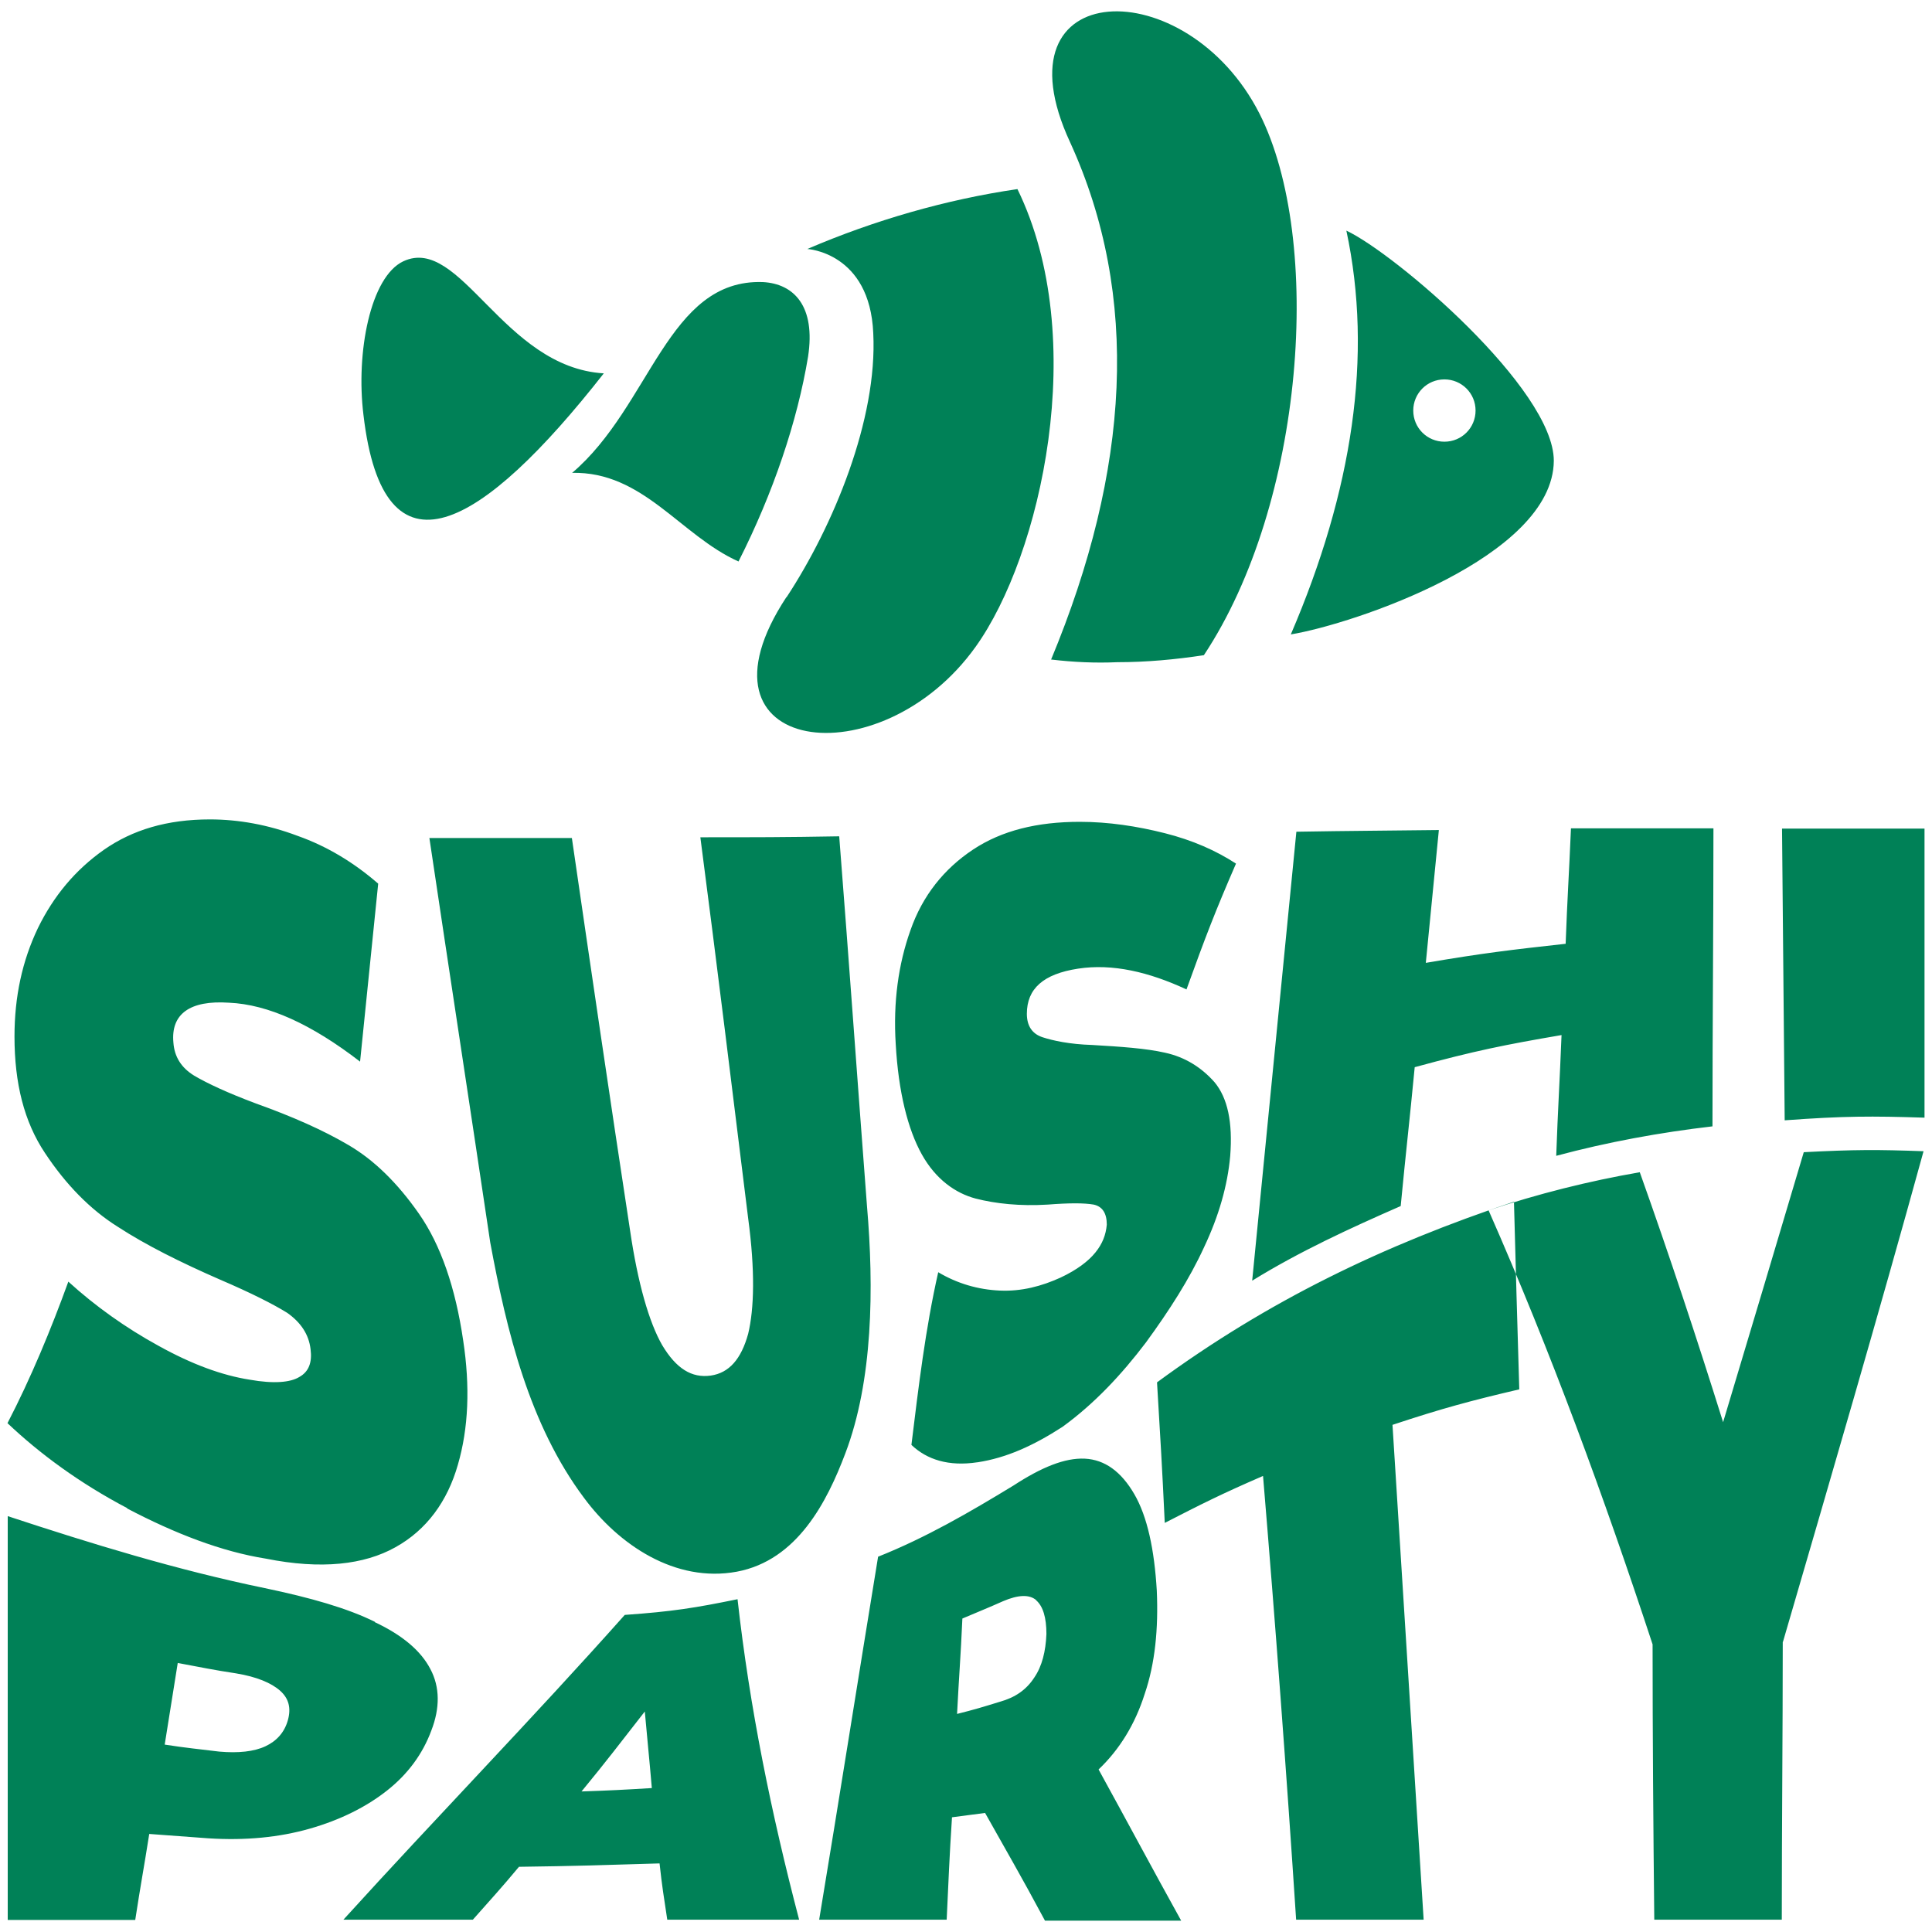
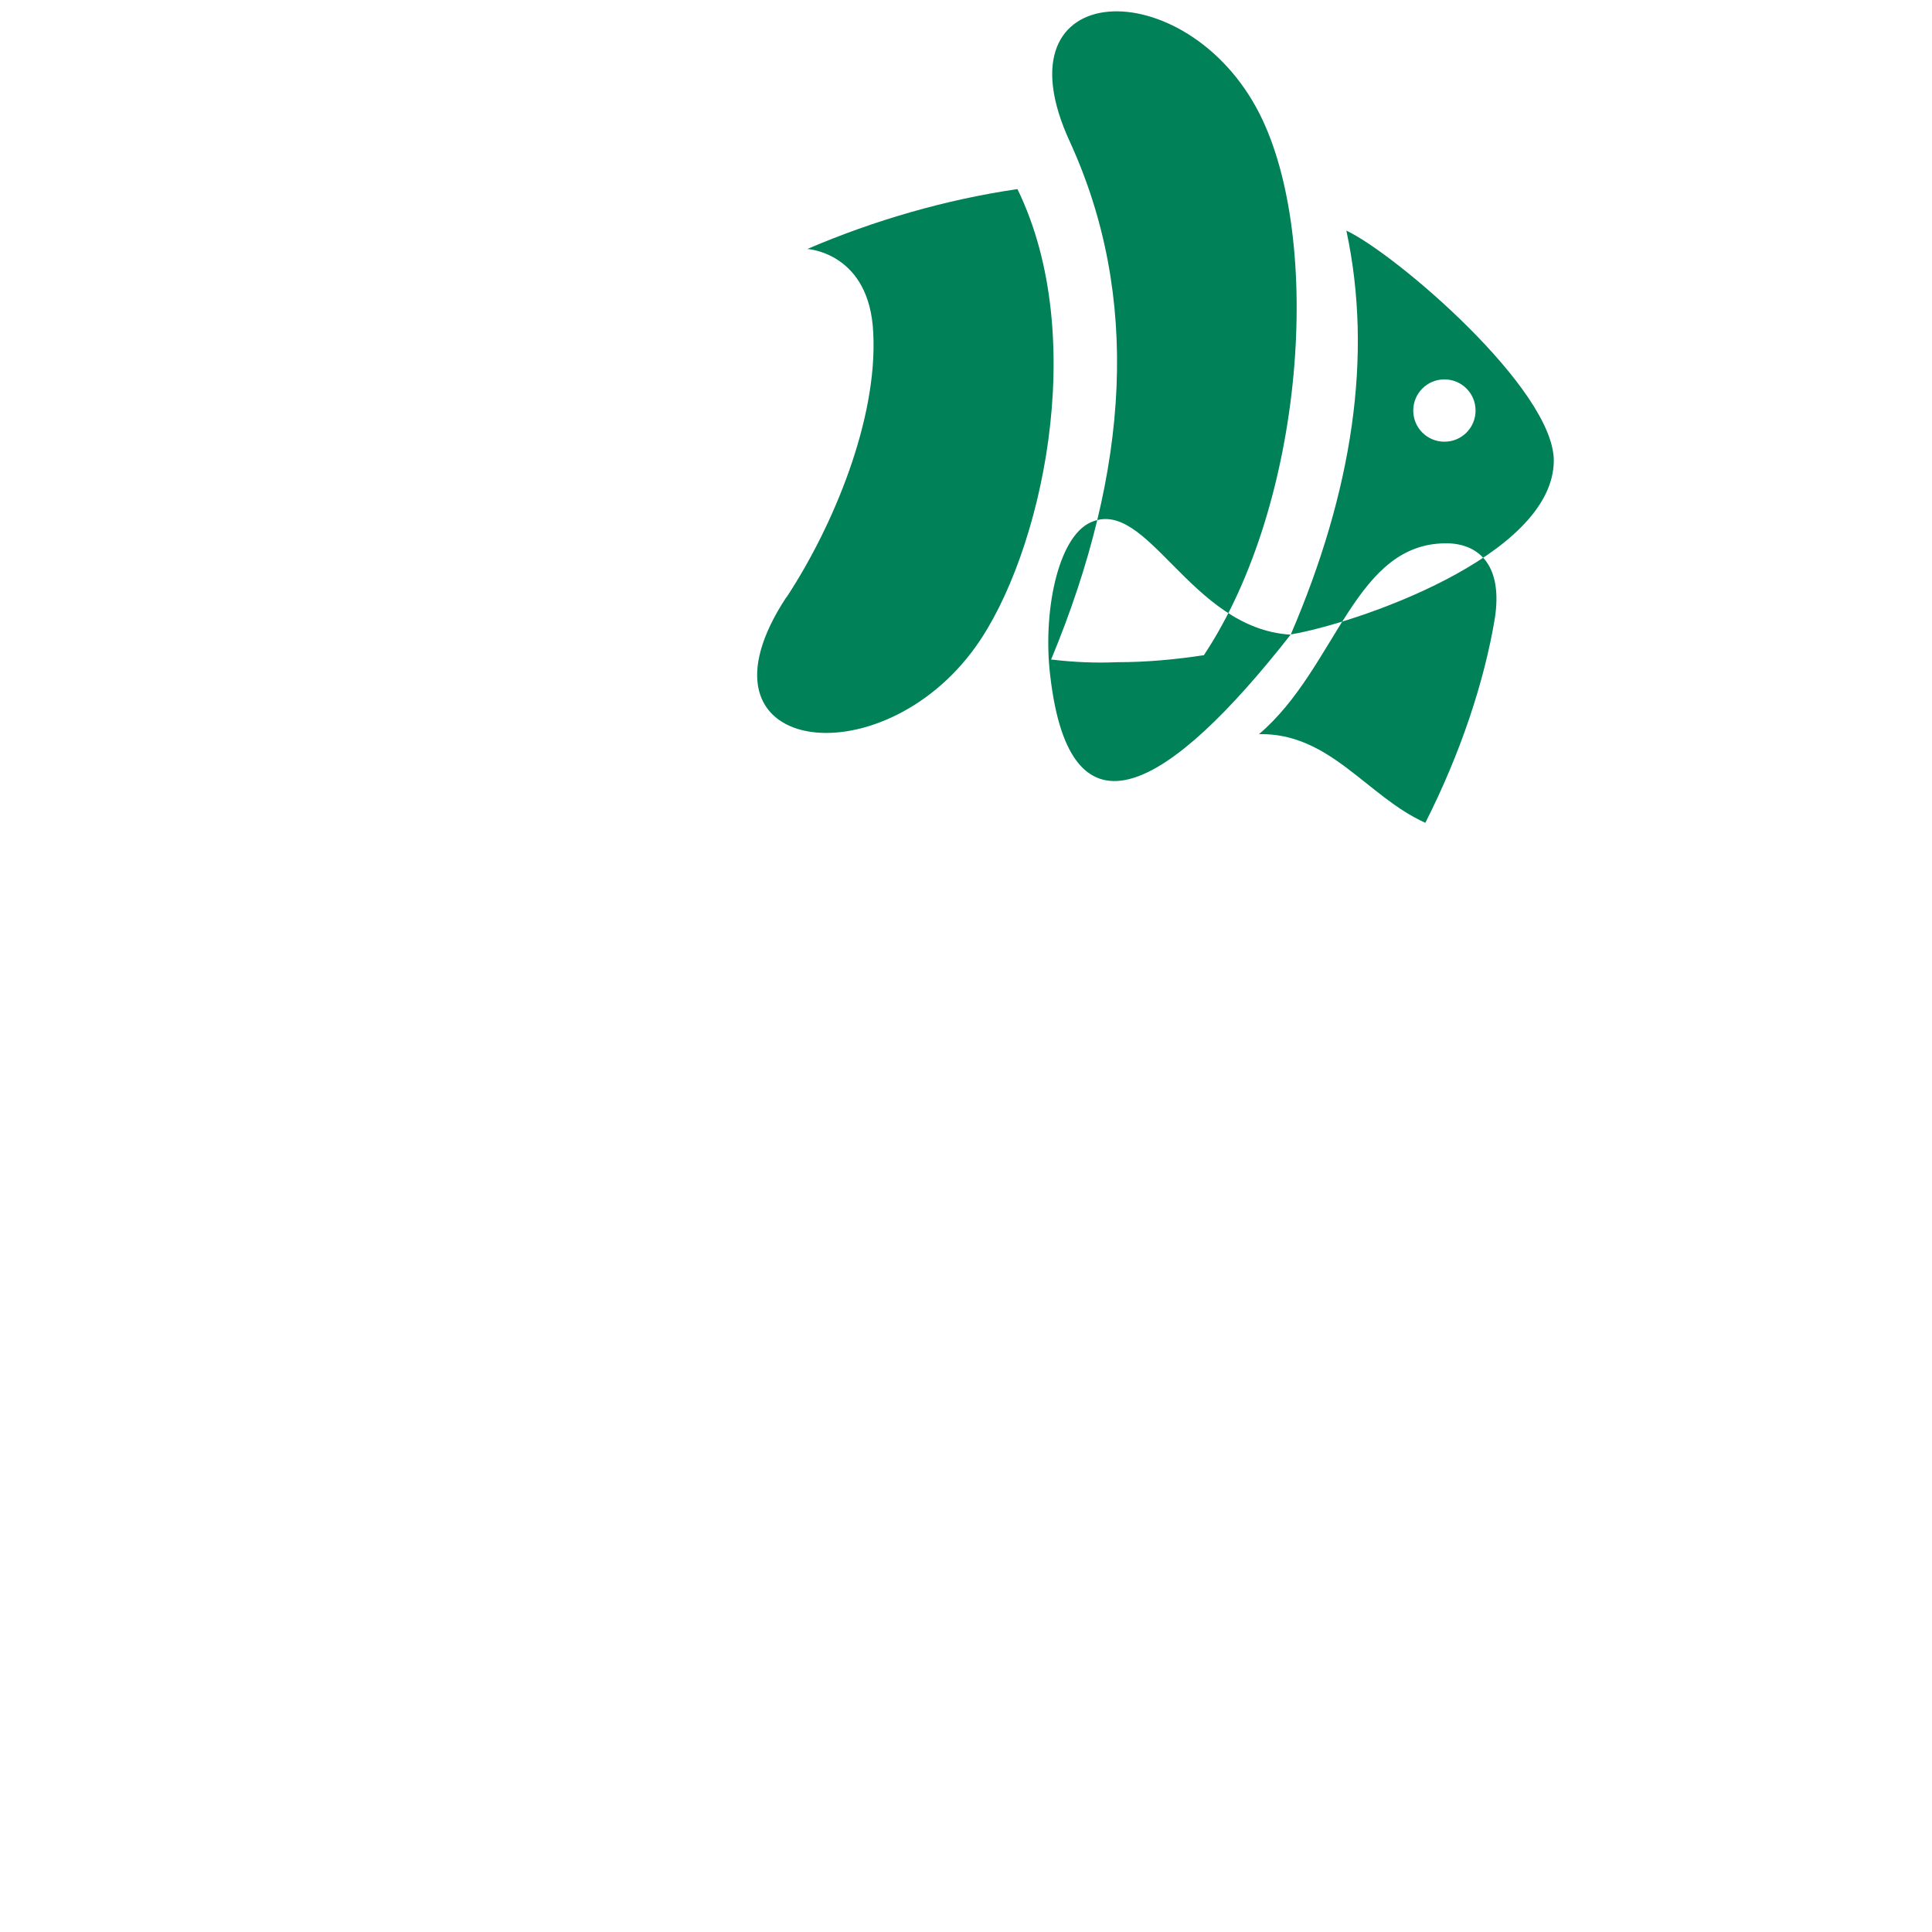
<svg xmlns="http://www.w3.org/2000/svg" xml:space="preserve" width="80mm" height="80mm" style="shape-rendering:geometricPrecision; text-rendering:geometricPrecision; image-rendering:optimizeQuality; fill-rule:evenodd; clip-rule:evenodd" viewBox="0 0 8000 8000">
  <defs>
    <style type="text/css">  .fil0 {fill:#008157}  </style>
  </defs>
  <g id="Слой_x0020_1">
    <g id="_1657774680736">
      <g>
-         <path class="fil0" d="M527 6245c-198,-104 -363,-226 -496,-352 97,-187 180,-388 252,-586 111,101 237,191 374,266 137,76 262,122 377,140 101,18 169,11 205,-11 40,-22 54,-61 47,-115 -7,-61 -40,-111 -97,-151 -58,-36 -151,-83 -277,-137 -165,-72 -309,-144 -424,-219 -115,-72 -216,-176 -302,-306 -86,-129 -126,-288 -126,-482 0,-165 32,-313 97,-449 65,-133 155,-241 273,-324 119,-83 262,-126 439,-126 119,0 241,22 363,68 122,43 234,111 334,198 -25,244 -50,492 -75,737 -201,-155 -381,-237 -543,-244 -162,-11 -241,47 -230,165 4,58 32,104 86,137 54,32 140,72 255,115 151,54 280,111 385,173 104,61 201,155 291,284 90,129 151,306 183,525 29,191 22,363 -22,514 -43,151 -129,270 -259,342 -129,72 -306,93 -536,47 -183,-29 -377,-104 -575,-208zm1891 -43c-226,-302 -320,-690 -388,-1057 -83,-557 -169,-1118 -252,-1675 237,0 352,0 590,0 79,543 158,1082 241,1625 32,219 79,381 133,475 58,97 122,137 201,126 76,-11 126,-68 155,-173 25,-104 29,-262 0,-478 -65,-525 -129,-1050 -198,-1578 230,0 345,0 575,-4 40,510 76,1021 115,1531 29,338 25,723 -90,1025 -75,198 -198,442 -449,489 -255,47 -489,-111 -633,-306zm1629 -147c-119,18 -209,-11 -273,-72 29,-237 58,-482 111,-715 79,47 165,72 255,76 90,4 173,-18 252,-54 68,-32 115,-68 144,-104 29,-36 43,-72 47,-115 0,-47 -18,-75 -54,-83 -40,-7 -101,-7 -191,0 -115,7 -216,-4 -298,-25 -83,-22 -165,-79 -223,-183 -58,-104 -97,-259 -108,-457 -11,-173 11,-331 61,-471 50,-144 140,-255 259,-334 119,-79 266,-115 442,-115 119,0 237,18 352,47 115,29 212,72 295,126 -86,198 -126,302 -205,521 -155,-72 -306,-108 -449,-86 -144,22 -212,83 -212,187 0,50 22,83 65,97 43,14 111,29 205,32 119,7 223,14 302,32 83,18 151,61 205,122 54,65 76,165 65,306 -11,122 -47,248 -108,377 -61,133 -144,262 -241,395 -101,133 -212,252 -345,349 -122,79 -234,129 -352,147zm3048 -2624c0,410 -4,823 -4,1233 -216,25 -435,65 -647,122 7,-198 14,-298 22,-500 -234,40 -359,65 -608,133 -22,230 -36,345 -58,575 -212,93 -417,187 -615,309 61,-618 122,-1240 183,-1859 234,-4 352,-4 590,-7 -22,219 -32,331 -54,550 234,-40 352,-54 579,-79 7,-191 14,-288 22,-478 234,0 352,0 590,0zm284 0c237,0 352,0 590,0 0,399 0,798 0,1197 -219,-7 -334,-7 -579,11 -4,-406 -7,-805 -11,-1208zm-5827 3286c115,54 191,119 230,194 40,75 40,162 4,255 -36,97 -97,180 -183,248 -86,68 -194,122 -320,158 -126,36 -266,50 -421,40 -97,-7 -147,-11 -244,-18 -22,140 -36,212 -58,356 -212,0 -316,0 -528,0 0,-557 0,-1114 0,-1672 349,115 701,223 1064,298 191,40 342,83 457,140zm-453 514c47,-22 79,-58 93,-108 14,-50 4,-90 -32,-122 -36,-32 -97,-58 -183,-72 -93,-14 -144,-25 -241,-43 -22,137 -32,201 -54,338 90,14 137,18 226,29 79,7 144,0 191,-22zm1632 485c-230,7 -349,11 -582,14 -75,90 -115,133 -191,219 -216,0 -320,0 -536,0 385,-424 784,-834 1165,-1262 198,-14 291,-29 467,-65 50,449 140,888 255,1327 -219,0 -327,0 -546,0 -14,-93 -22,-140 -32,-234zm-32 -313c-11,-129 -18,-191 -29,-316 -104,133 -155,201 -262,331 119,-4 176,-7 291,-14zm1380 104c-54,7 -83,11 -137,18 -11,169 -14,255 -22,424 -212,0 -316,0 -528,0 83,-500 162,-1003 244,-1503 198,-79 377,-183 561,-295 115,-75 212,-115 295,-111 83,4 151,54 205,147 54,93 83,230 93,399 7,158 -7,302 -50,428 -40,126 -104,230 -191,313 115,209 226,417 342,626 -226,0 -338,0 -564,0 -104,-194 -155,-280 -248,-446zm212 -881c-29,-25 -76,-22 -137,4 -65,29 -101,43 -169,72 -7,158 -14,237 -22,395 72,-18 108,-29 176,-50 65,-18 111,-50 144,-101 32,-47 47,-108 50,-180 0,-68 -14,-115 -43,-140zm938 -514c-173,75 -252,115 -406,194 -11,-234 -18,-349 -32,-582 460,-338 938,-568 1478,-748 7,259 14,518 22,777 -201,47 -320,79 -525,147 43,683 86,1366 129,2049 -212,0 -316,0 -528,0 -40,-611 -86,-1226 -137,-1837zm2153 687c0,385 -4,766 -4,1150 -212,0 -316,0 -528,0 -4,-381 -7,-759 -7,-1140 -201,-611 -421,-1211 -679,-1797 201,-68 417,-122 626,-158 122,342 237,690 345,1035 111,-370 223,-744 334,-1118 209,-11 306,-11 496,-4 -187,679 -385,1355 -582,2031z" />
        <g>
-           <path class="fil0" d="M4352 2732c327,-787 370,-1506 79,-2143 -320,-690 482,-712 784,-119 266,525 187,1614 -230,2243 -119,18 -237,29 -359,29 -90,4 -180,0 -273,-11l0 0zm-1096 -259c-428,651 388,759 784,205 270,-377 475,-1276 173,-1895 -295,43 -593,129 -870,248 0,0 259,14 273,349 18,356 -165,798 -359,1093zm2596 -773c0,72 58,129 129,129 72,0 129,-58 129,-129 0,-72 -58,-129 -129,-129 -72,0 -129,58 -129,129zm-507 927c259,-43 1086,-320 1089,-719 0,-298 -658,-859 -859,-953 111,518 25,1078 -230,1672zm-2844 -1082c-507,647 -913,884 -996,173 -32,-259 29,-572 165,-636 237,-111 413,439 830,464zm-133 413c295,-7 449,259 690,367 144,-284 244,-582 288,-848 32,-209 -58,-302 -187,-309 -395,-14 -464,514 -791,791z" />
+           <path class="fil0" d="M4352 2732c327,-787 370,-1506 79,-2143 -320,-690 482,-712 784,-119 266,525 187,1614 -230,2243 -119,18 -237,29 -359,29 -90,4 -180,0 -273,-11l0 0zm-1096 -259c-428,651 388,759 784,205 270,-377 475,-1276 173,-1895 -295,43 -593,129 -870,248 0,0 259,14 273,349 18,356 -165,798 -359,1093zm2596 -773c0,72 58,129 129,129 72,0 129,-58 129,-129 0,-72 -58,-129 -129,-129 -72,0 -129,58 -129,129zm-507 927c259,-43 1086,-320 1089,-719 0,-298 -658,-859 -859,-953 111,518 25,1078 -230,1672zc-507,647 -913,884 -996,173 -32,-259 29,-572 165,-636 237,-111 413,439 830,464zm-133 413c295,-7 449,259 690,367 144,-284 244,-582 288,-848 32,-209 -58,-302 -187,-309 -395,-14 -464,514 -791,791z" />
        </g>
      </g>
    </g>
  </g>
</svg>